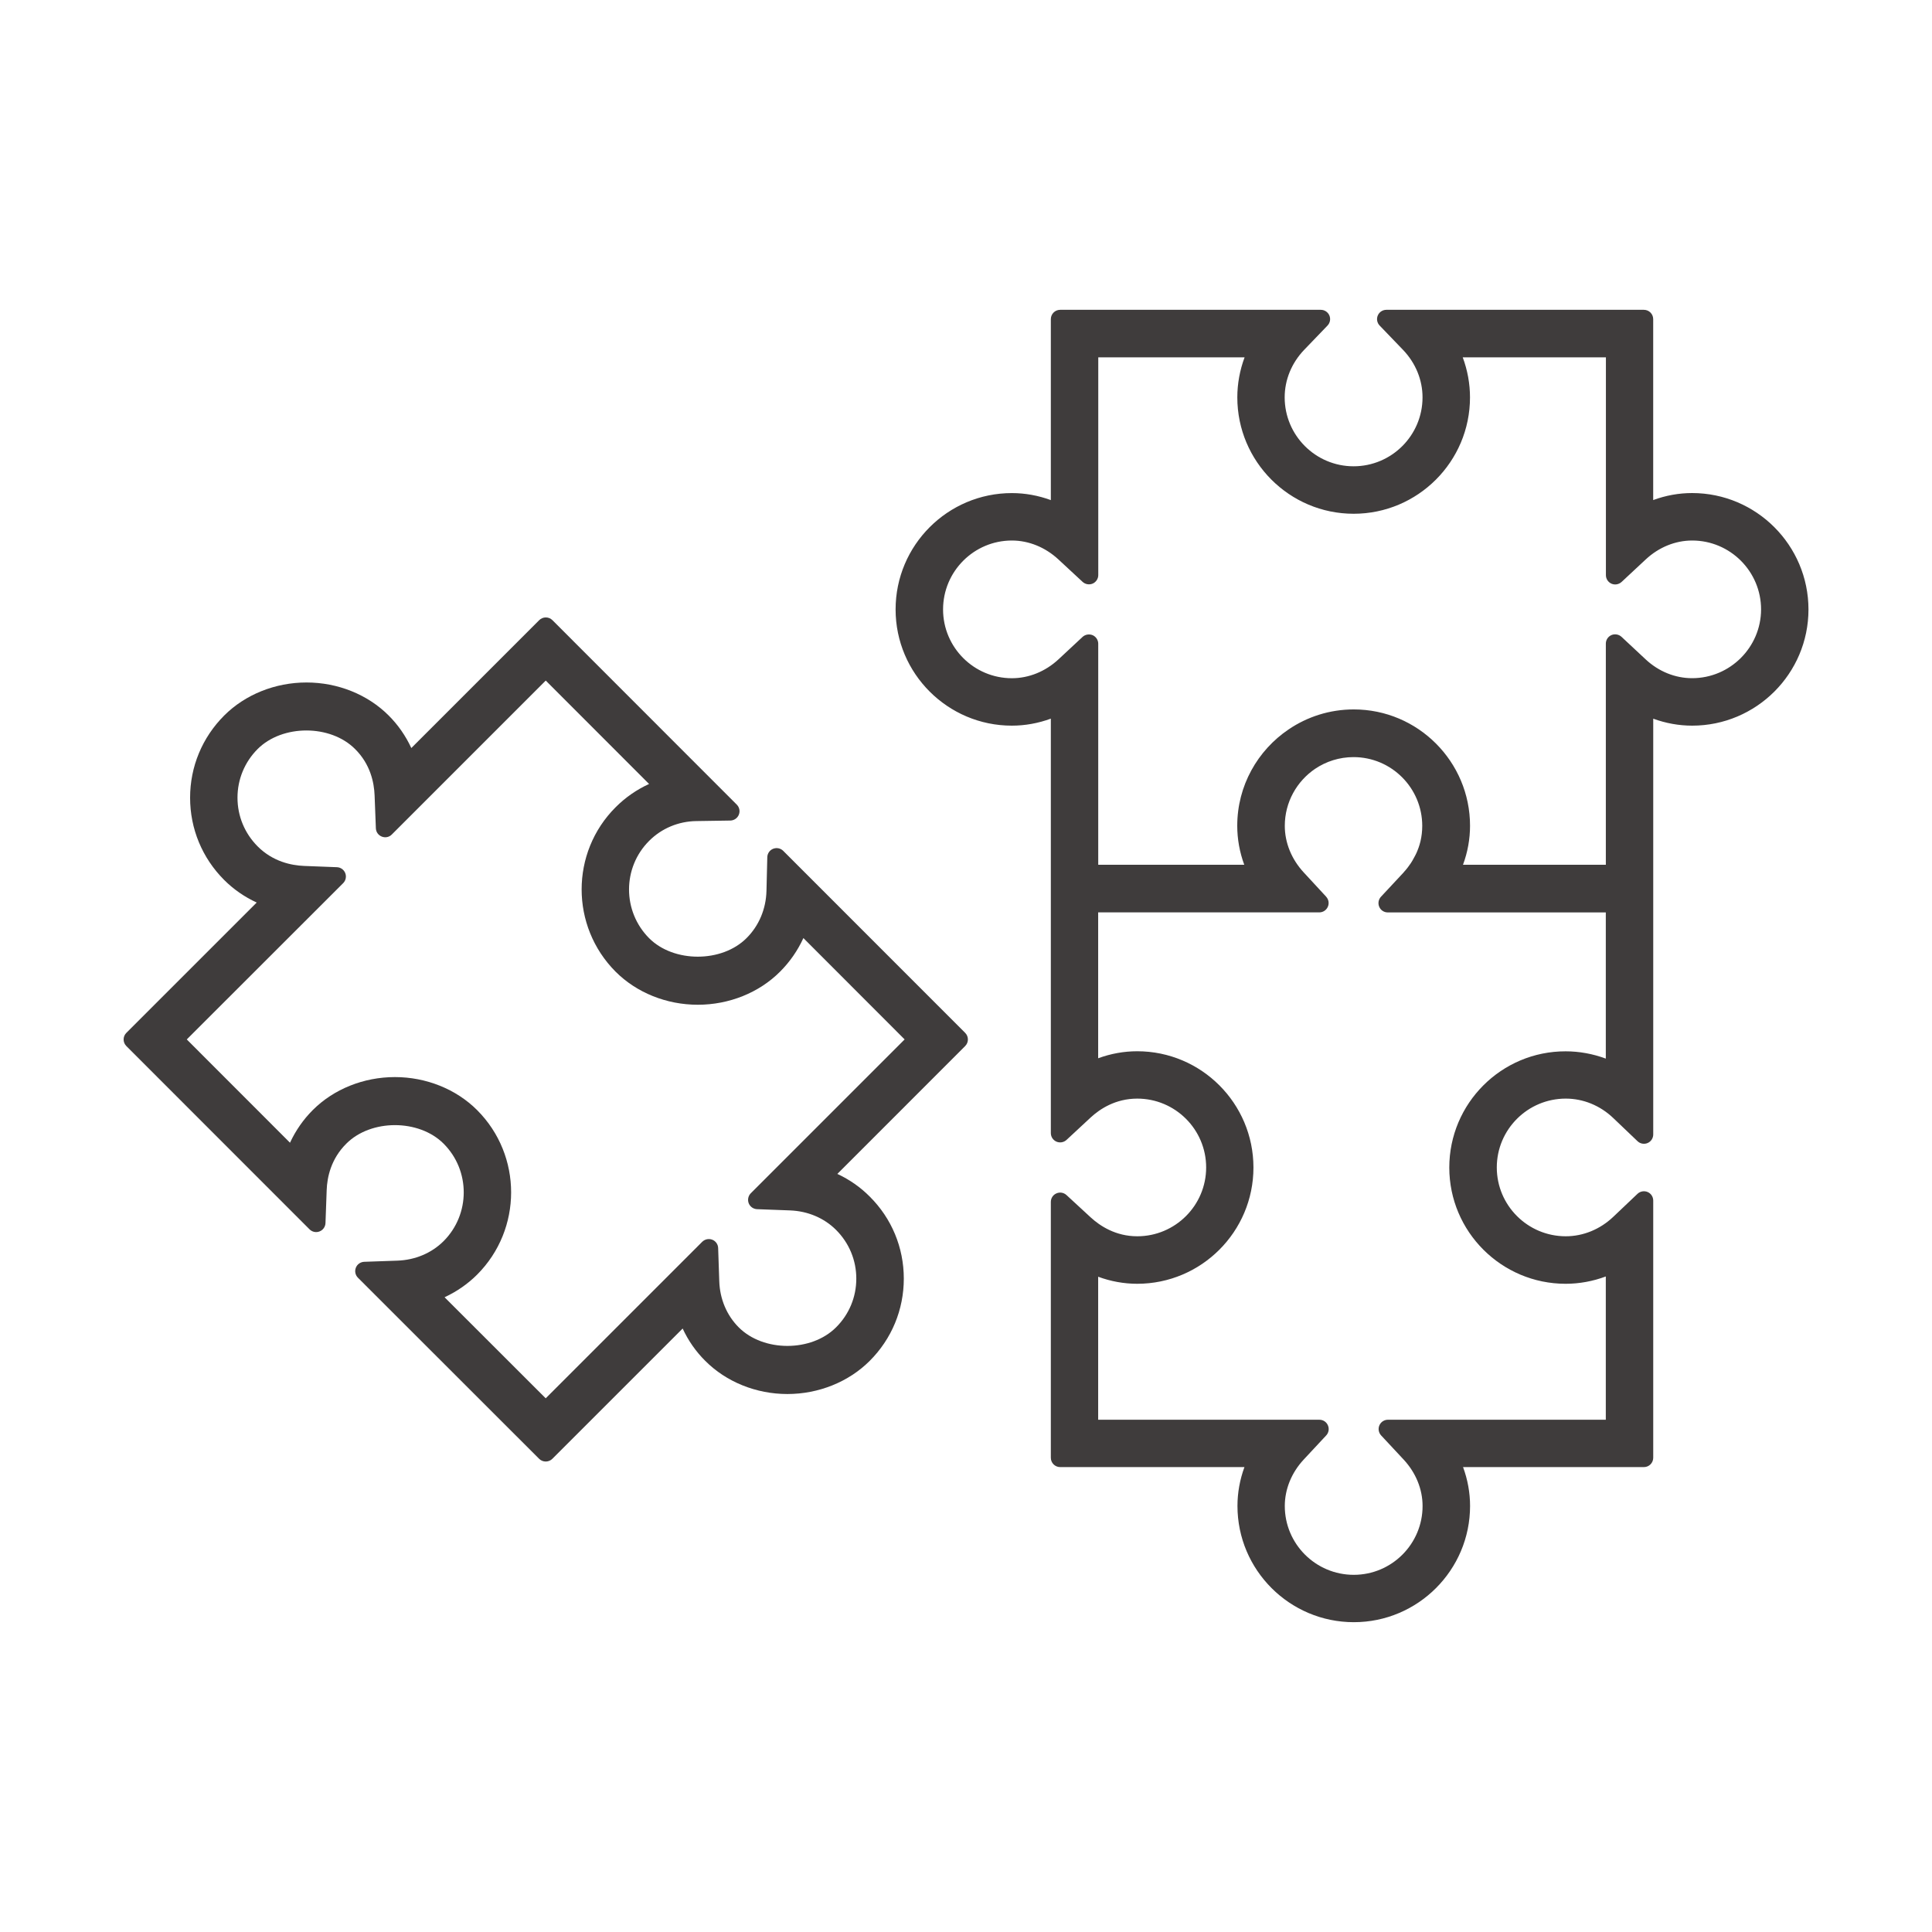
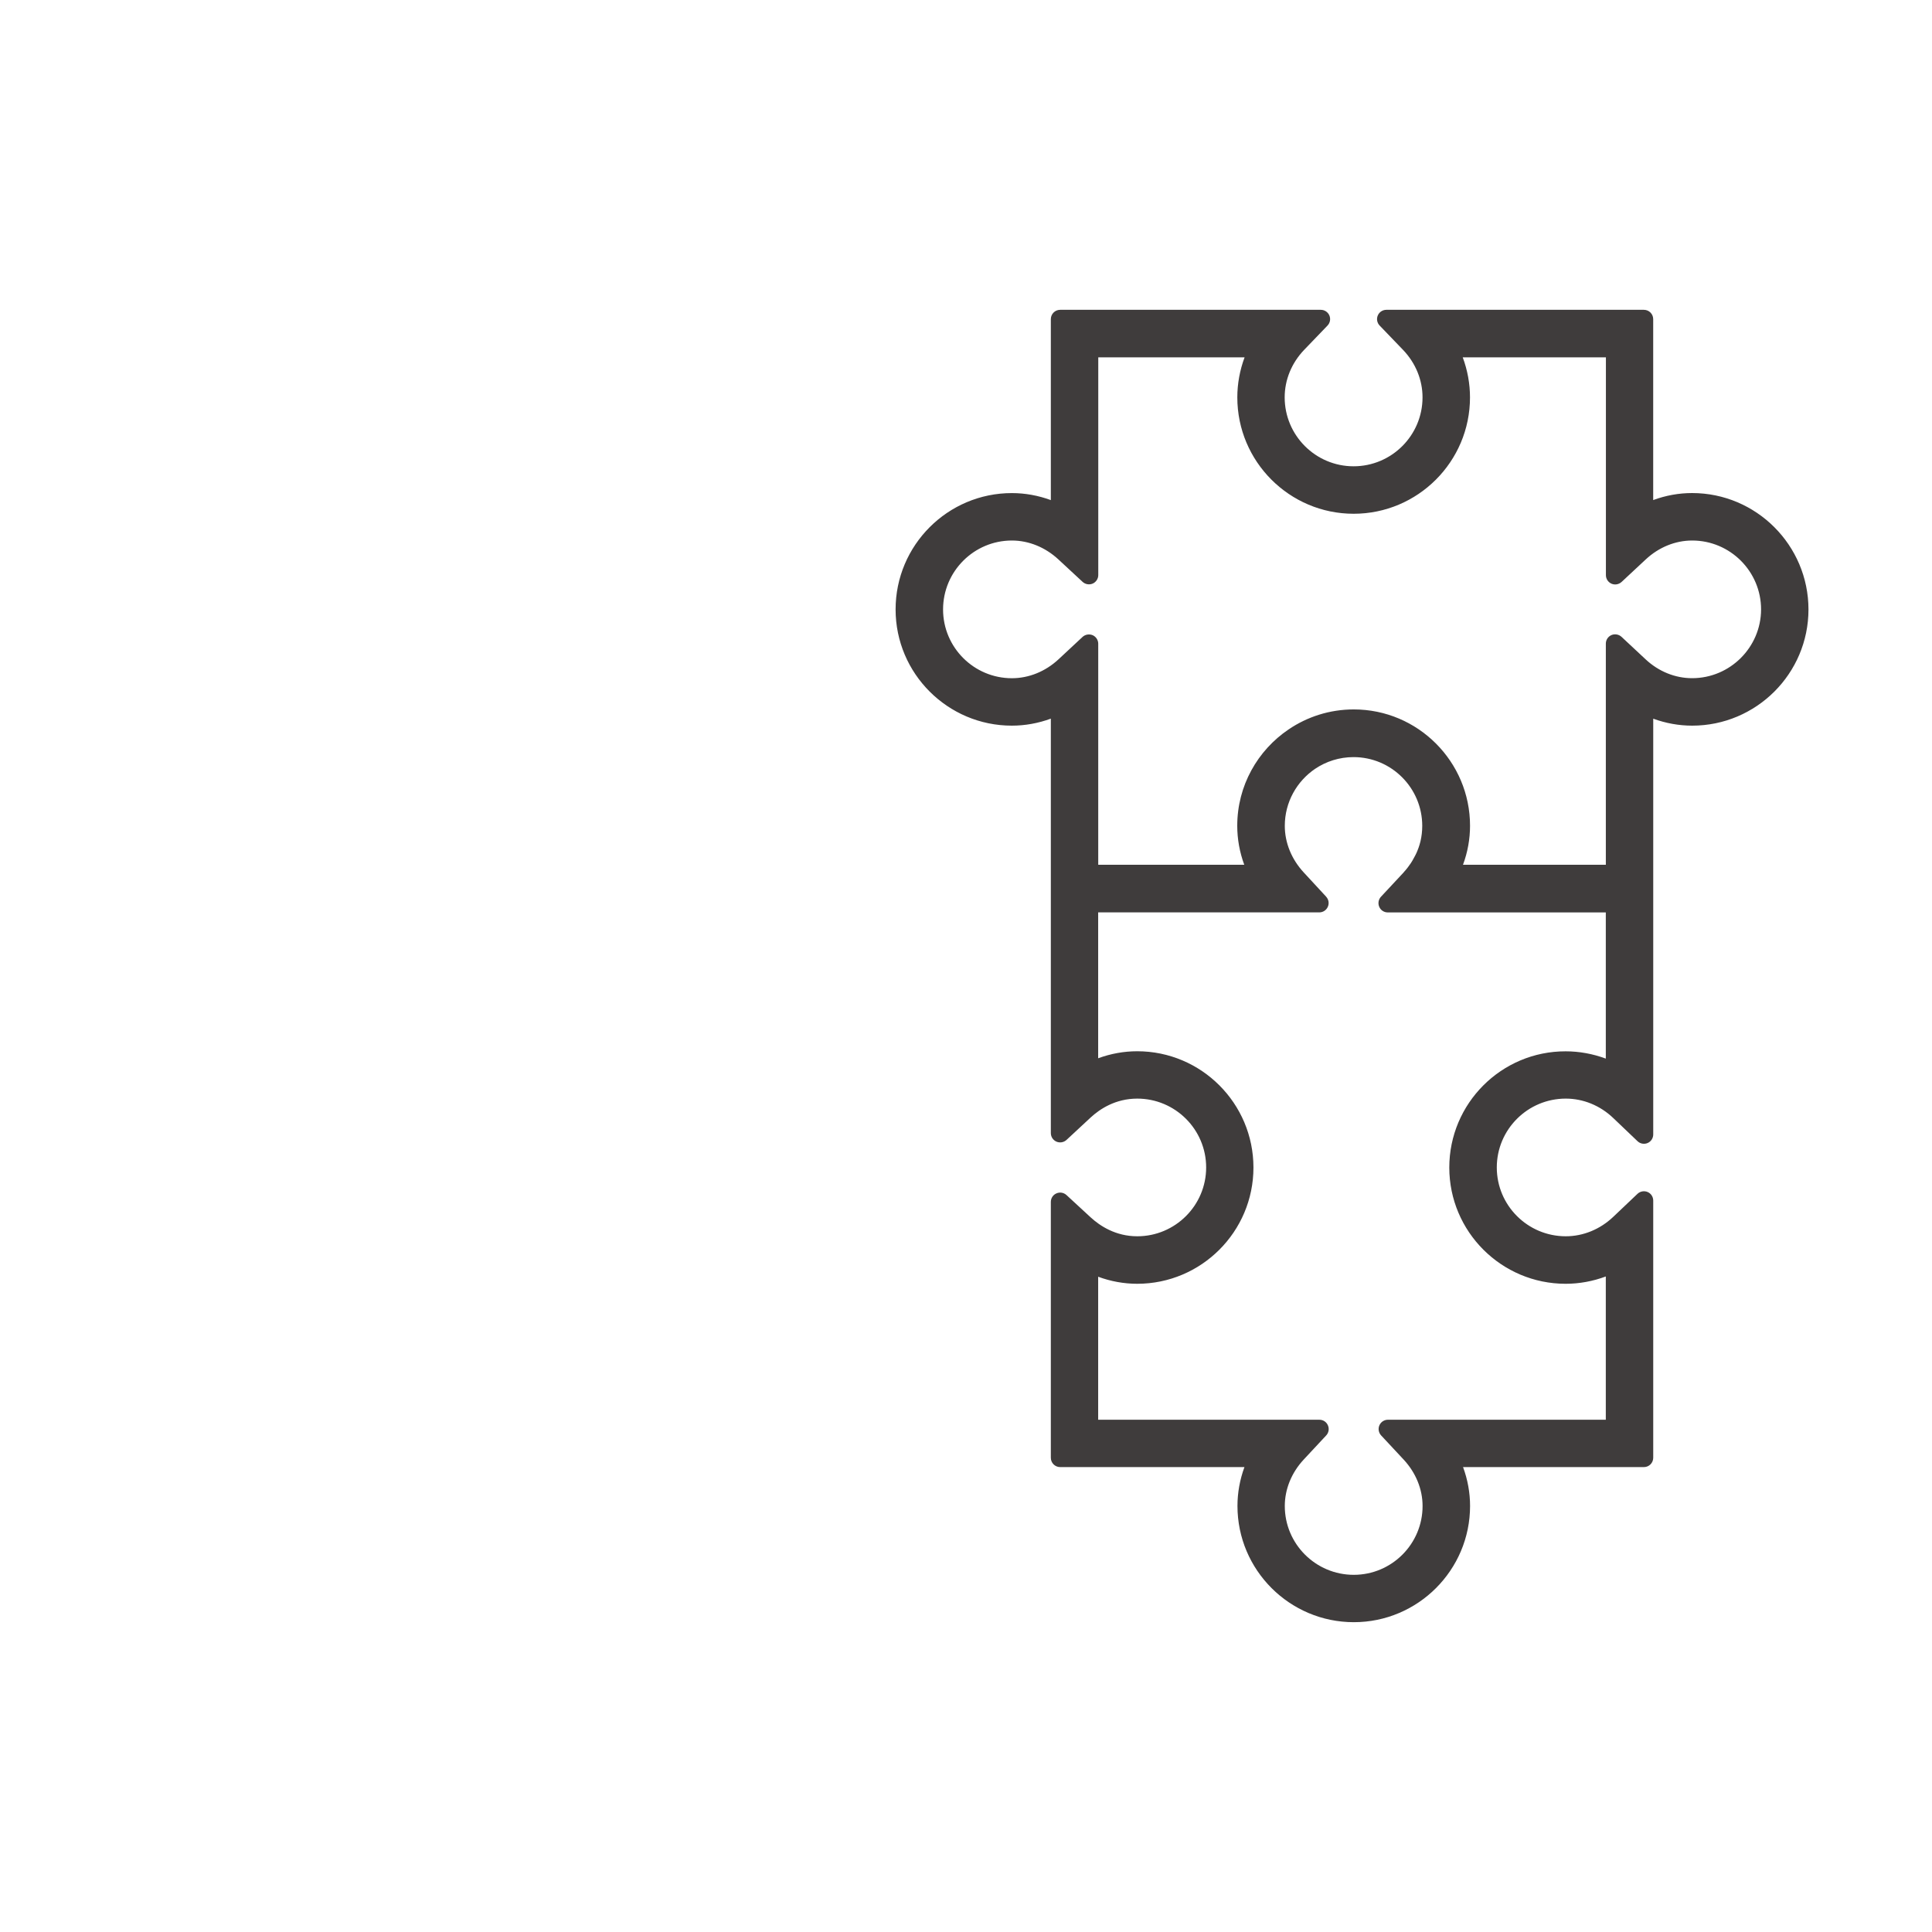
<svg xmlns="http://www.w3.org/2000/svg" version="1.1" id="Ebene_1" x="0px" y="0px" width="51.771px" height="51.771px" viewBox="-85.515 24.463 51.771 51.771" enable-background="new -85.515 24.463 51.771 51.771" xml:space="preserve">
  <g>
    <path fill="#3F3C3C" d="M-40.172,37.675c-0.354,0-0.707,0.064-1.043,0.188v-4.848c0-0.138-0.111-0.25-0.25-0.25h-6.9   c-0.1,0-0.191,0.06-0.23,0.152c-0.039,0.092-0.02,0.198,0.051,0.271l0.627,0.652c0.336,0.352,0.521,0.803,0.521,1.271   c0,1.019-0.828,1.847-1.848,1.847c-1.018,0-1.846-0.828-1.846-1.847c0-0.469,0.185-0.92,0.52-1.271l0.627-0.652   c0.07-0.072,0.09-0.179,0.051-0.271c-0.039-0.093-0.131-0.152-0.23-0.152h-6.984c-0.139,0-0.25,0.112-0.25,0.25v4.849   c-0.337-0.124-0.692-0.188-1.045-0.188c-1.718,0-3.115,1.398-3.115,3.118c0,1.717,1.397,3.114,3.115,3.114   c0.354,0,0.709-0.064,1.045-0.188v4.166v0.774v6.166c0,0.1,0.059,0.189,0.15,0.229c0.092,0.039,0.197,0.021,0.27-0.046l0.647-0.601   c0.249-0.23,0.668-0.506,1.249-0.506c1.018,0,1.846,0.827,1.846,1.845c0,1.017-0.828,1.844-1.846,1.844   c-0.577,0-0.998-0.276-1.25-0.508l-0.646-0.596c-0.074-0.068-0.179-0.086-0.271-0.045c-0.091,0.039-0.149,0.129-0.149,0.229v6.855   c0,0.138,0.111,0.25,0.25,0.25h4.938c-0.123,0.335-0.187,0.688-0.187,1.041c0,1.718,1.399,3.115,3.118,3.115   c1.717,0,3.115-1.397,3.115-3.115c0-0.353-0.064-0.706-0.188-1.041h4.846c0.139,0,0.25-0.112,0.25-0.25v-6.892   c0-0.1-0.059-0.19-0.15-0.229s-0.198-0.021-0.271,0.048l-0.65,0.617c-0.354,0.336-0.807,0.521-1.273,0.521   c-1.02,0-1.848-0.827-1.848-1.844c0-1.018,0.828-1.845,1.848-1.845c0.469,0,0.921,0.185,1.272,0.52l0.651,0.621   c0.072,0.07,0.18,0.088,0.271,0.049s0.15-0.13,0.15-0.229v-6.203v-0.774v-4.165c0.336,0.123,0.69,0.187,1.043,0.187   c1.719,0,3.117-1.397,3.117-3.114C-37.055,39.074-38.454,37.675-40.172,37.675z M-40.172,42.636c-0.455,0-0.896-0.179-1.244-0.503   l-0.648-0.605c-0.072-0.067-0.179-0.086-0.27-0.047c-0.092,0.04-0.15,0.13-0.15,0.229v5.926h-3.828   c0.125-0.336,0.189-0.691,0.189-1.045c0-1.72-1.398-3.118-3.115-3.118c-0.646,0-1.246,0.197-1.744,0.534   c-0.832,0.561-1.379,1.51-1.379,2.584c0,0.354,0.064,0.71,0.188,1.045h-3.913v-5.923c0-0.1-0.06-0.189-0.149-0.229   c-0.092-0.038-0.198-0.021-0.271,0.046l-0.646,0.602c-0.352,0.326-0.795,0.505-1.248,0.505c-1.018,0-1.844-0.827-1.844-1.843   c0-1.019,0.827-1.847,1.844-1.847c0.452,0,0.896,0.181,1.248,0.508l0.647,0.6c0.073,0.067,0.179,0.085,0.271,0.046   c0.09-0.04,0.149-0.13,0.149-0.229v-5.834h3.921c-0.128,0.343-0.195,0.708-0.195,1.074c0,1.72,1.398,3.118,3.117,3.118   c1.72,0,3.118-1.398,3.118-3.118c0-0.366-0.067-0.731-0.195-1.074h3.837v5.837c0,0.1,0.059,0.189,0.15,0.229   c0.09,0.039,0.196,0.021,0.27-0.047l0.648-0.604c0.35-0.326,0.791-0.506,1.244-0.506c1.018,0,1.846,0.828,1.846,1.847   C-38.327,41.809-39.155,42.636-40.172,42.636z M-46.679,55.749c0,1.718,1.398,3.115,3.118,3.115c0.365,0,0.73-0.067,1.076-0.196   v3.839h-5.838c-0.1,0-0.189,0.059-0.229,0.15c-0.04,0.091-0.021,0.197,0.046,0.27l0.604,0.648c0.327,0.352,0.507,0.793,0.507,1.244   c0,1.017-0.826,1.844-1.844,1.844c-1.02,0-1.848-0.827-1.848-1.844c0-0.451,0.18-0.893,0.506-1.244l0.604-0.648   c0.067-0.072,0.086-0.179,0.045-0.27c-0.039-0.092-0.129-0.15-0.229-0.15h-5.927v-3.832c0.337,0.125,0.692,0.189,1.046,0.189   c1.718,0,3.115-1.397,3.115-3.115c0-1.719-1.397-3.116-3.115-3.116c-0.354,0-0.709,0.064-1.046,0.188v-3.909h5.925   c0.1,0,0.189-0.059,0.229-0.15c0.041-0.091,0.022-0.197-0.045-0.27l-0.001-0.001c0-0.001,0-0.002-0.001-0.002l-0.598-0.647   c-0.328-0.354-0.508-0.798-0.508-1.249c0-0.635,0.322-1.195,0.812-1.528c0.294-0.198,0.649-0.314,1.03-0.314   c1.016,0,1.841,0.827,1.841,1.843c0,0.146-0.017,0.282-0.046,0.407c-0.001,0.004-0.002,0.008-0.003,0.012   c-0.026,0.109-0.063,0.209-0.104,0.303c-0.02,0.044-0.043,0.087-0.067,0.13c-0.028,0.052-0.056,0.104-0.087,0.149   c-0.054,0.08-0.112,0.157-0.179,0.23c-0.005,0.006-0.01,0.014-0.016,0.02l-0.604,0.648c-0.067,0.072-0.086,0.179-0.046,0.27   c0.039,0.092,0.129,0.15,0.229,0.15h5.842v3.917c-0.346-0.128-0.711-0.195-1.076-0.195C-45.281,52.632-46.679,54.03-46.679,55.749z   " />
-     <path fill="#3F3C3C" d="M-64.527,47.263c-0.071-0.071-0.176-0.092-0.27-0.056c-0.093,0.037-0.155,0.126-0.157,0.227l-0.022,0.899   c-0.012,0.488-0.202,0.938-0.535,1.269c-0.661,0.661-1.948,0.662-2.608,0.003c-0.72-0.722-0.72-1.893,0-2.611   c0.334-0.334,0.783-0.522,1.262-0.529l0.912-0.014c0.1-0.002,0.19-0.063,0.228-0.156c0.038-0.093,0.017-0.199-0.055-0.271   l-4.94-4.943c-0.047-0.047-0.11-0.073-0.177-0.073s-0.13,0.026-0.177,0.073l-3.427,3.427c-0.151-0.327-0.357-0.623-0.607-0.872   c-0.562-0.563-1.364-0.885-2.202-0.885c-0.838,0-1.642,0.322-2.206,0.886c-0.588,0.589-0.913,1.37-0.913,2.202   s0.324,1.614,0.912,2.203c0.25,0.25,0.547,0.456,0.873,0.606l-3.493,3.492c-0.098,0.098-0.098,0.256,0,0.354l4.909,4.911   c0.071,0.071,0.176,0.093,0.268,0.056c0.093-0.036,0.155-0.124,0.159-0.224l0.032-0.885c0.012-0.341,0.113-0.832,0.526-1.243   c0.661-0.662,1.945-0.662,2.607,0c0.72,0.72,0.719,1.892,0,2.612c-0.321,0.32-0.762,0.507-1.241,0.523l-0.886,0.031   c-0.1,0.004-0.188,0.065-0.224,0.158c-0.037,0.093-0.015,0.198,0.056,0.269l4.855,4.852c0.049,0.049,0.113,0.073,0.177,0.073   s0.128-0.024,0.177-0.073l3.492-3.491c0.149,0.323,0.354,0.617,0.604,0.865c0.562,0.565,1.364,0.89,2.202,0.89   c0.837,0,1.641-0.323,2.206-0.888c0.589-0.588,0.914-1.371,0.914-2.204c0-0.833-0.325-1.614-0.913-2.199   c-0.249-0.251-0.544-0.457-0.868-0.607l3.425-3.426c0.098-0.098,0.098-0.256,0-0.354L-64.527,47.263z M-72.73,54.21   c-0.563-0.563-1.366-0.885-2.203-0.885s-1.639,0.322-2.2,0.883c-0.252,0.251-0.459,0.549-0.611,0.876l-2.766-2.768l4.191-4.188   c0.07-0.07,0.092-0.176,0.056-0.268c-0.036-0.093-0.124-0.155-0.223-0.159l-0.881-0.034c-0.343-0.014-0.837-0.116-1.244-0.524   c-0.348-0.349-0.54-0.812-0.54-1.305c0-0.492,0.192-0.955,0.54-1.304c0.663-0.662,1.949-0.663,2.611,0.001   c0.409,0.405,0.51,0.898,0.523,1.241l0.034,0.882c0.004,0.1,0.066,0.187,0.159,0.223c0.093,0.037,0.198,0.016,0.268-0.056   l4.125-4.125l2.769,2.771c-0.332,0.151-0.637,0.363-0.896,0.623c-1.215,1.213-1.215,3.19,0,4.408   c0.563,0.563,1.365,0.885,2.202,0.885c0.839,0,1.642-0.323,2.203-0.886c0.26-0.259,0.473-0.565,0.626-0.901l2.713,2.716   l-4.122,4.122c-0.07,0.07-0.092,0.176-0.056,0.269c0.037,0.092,0.124,0.154,0.224,0.158l0.882,0.033   c0.478,0.018,0.917,0.204,1.236,0.524c0.349,0.349,0.541,0.812,0.541,1.304c0,0.493-0.192,0.957-0.542,1.305   c-0.663,0.664-1.947,0.664-2.609,0c-0.32-0.32-0.506-0.759-0.521-1.236l-0.03-0.888c-0.003-0.1-0.065-0.188-0.158-0.224   c-0.092-0.036-0.198-0.014-0.269,0.056l-4.194,4.194l-2.71-2.708c0.325-0.151,0.622-0.356,0.872-0.606   C-71.515,57.403-71.515,55.425-72.73,54.21z" />
  </g>
</svg>